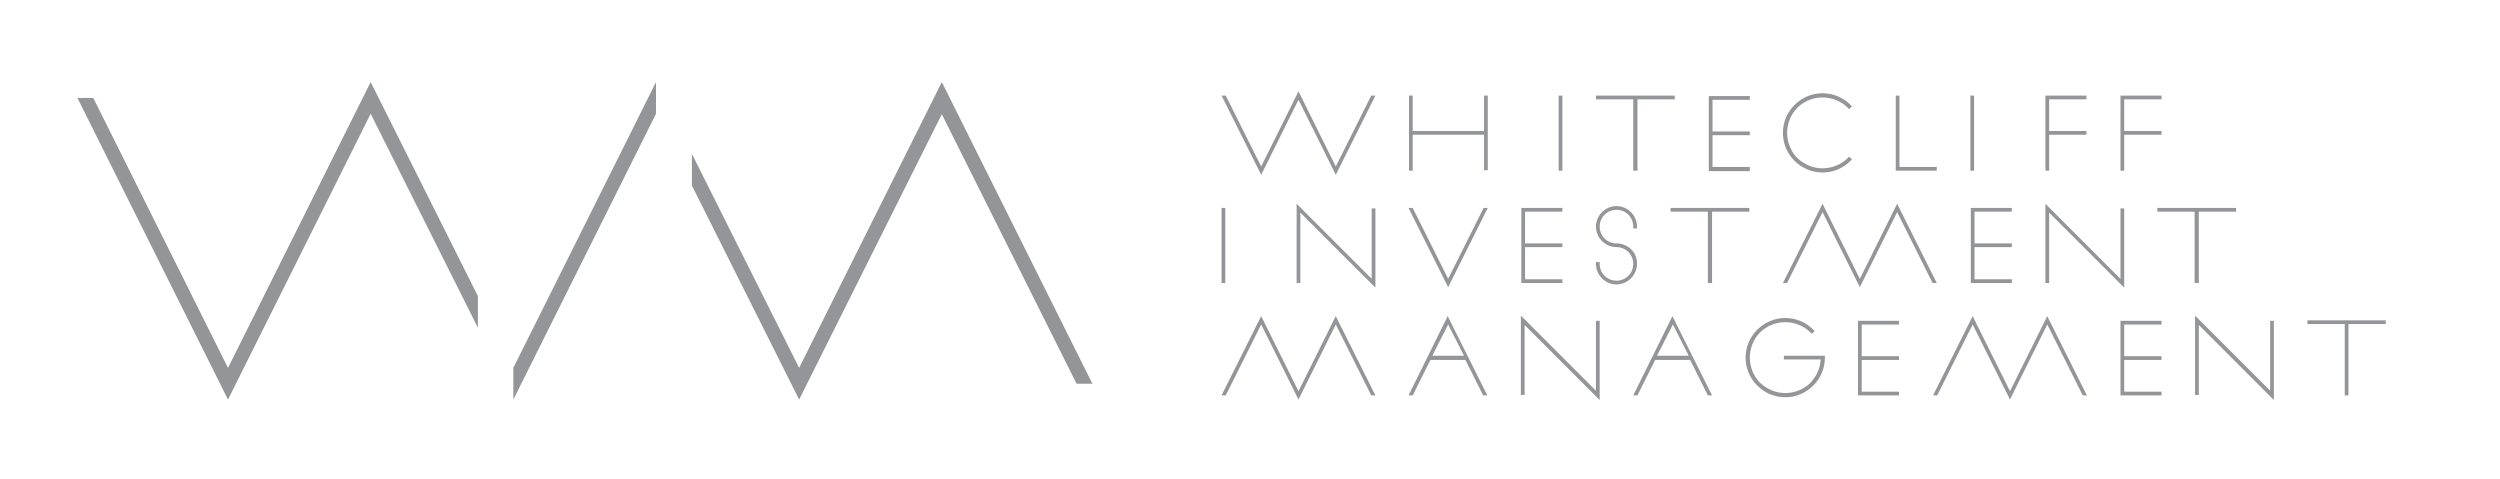
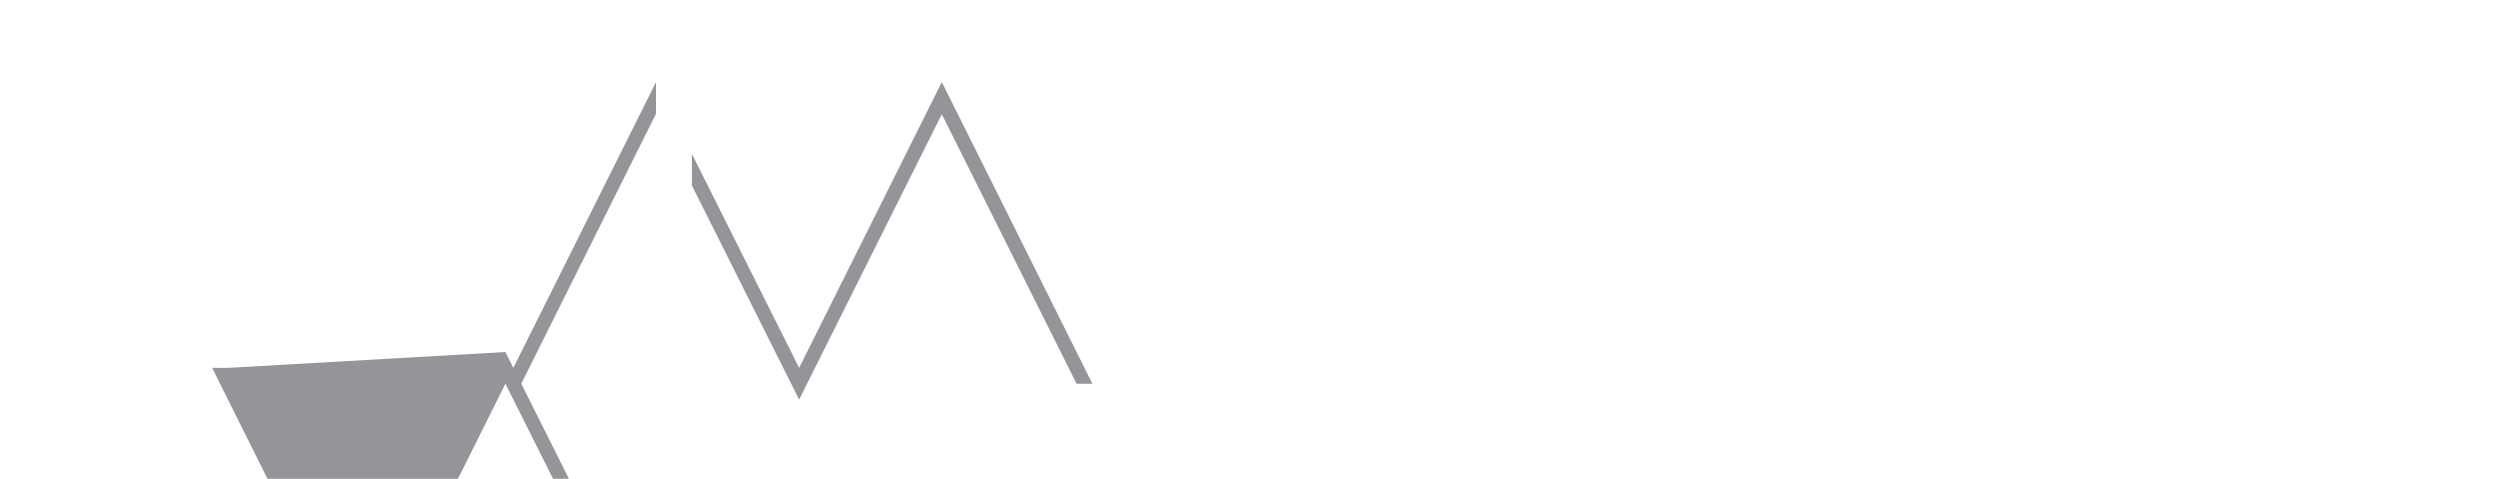
<svg xmlns="http://www.w3.org/2000/svg" version="1.1" id="Layer_1" x="0px" y="0px" viewBox="0 0 536.2 102.7" style="enable-background:new 0 0 536.2 102.7;" xml:space="preserve">
  <style type="text/css">
	.st0{fill:#939598;}
</style>
-   <path id="XMLID_2_" class="st0" d="M110.1,78.9v6.8l30.6-61.3l0,0v-6.8l0,0L110.1,78.9z M48.9,78.9L20,21h-3.4l32.3,64.7l30.6-61.3  l23,45.9v-6.8l-23-45.9L48.9,78.9z M202,17.6l-30.6,61.3l-23-45.9v6.8l23,45.9L202,24.5l28.9,57.8h3.4L202,17.6z" />
-   <path id="XMLID_6_" class="st0" d="M375.3,35.8h-8v-6.8h8v-0.8h-8v-6.8h8v-0.8h-8.8v16.1h8.8V35.8z M367.2,60.7V45.4h8v-0.8h-16.9  v0.8h8v15.3H367.2z M335.1,20.5h-0.8v16.1h0.8V20.5z M303,28.9h15.3v7.6h0.8V20.5h-0.8v7.6H303v-7.6h-0.8v16.1h0.8V28.9z   M350.4,36.6h0.8V21.3h8v-0.8h-16.9v0.8h8V36.6z M278.5,83.9l-8-16.1l-8.4,16.8l-0.1,0.2h0.9l7.6-15.2l8,16.1l8-16.1l7.6,15.2h0.9  l-8.5-17L278.5,83.9z M390.9,45.5l8,16.1l8-16.1l7.6,15.2h0.9l-8.5-17l-8,16.1l-8-16.1l-8.4,16.8l-0.1,0.2h0.9L390.9,45.5z   M431.5,45.4v-0.8h-8.8v16.1h8.8v-0.8h-8V53h8v-0.8h-8v-6.8H431.5z M439.5,45.6l16.1,16.1v-17h-0.8v15.1l-16.1-16.1v17h0.8V45.6z   M439.5,28.9h8v-0.8h-8v-6.8h8v-0.8h-8.8v16.1h0.8V28.9z M455.6,28.9h8v-0.8h-8v-6.8h8v-0.8h-8.8v16.1h0.8V28.9z M423.4,20.5h-0.8  v16.1h0.8V20.5z M390.9,37c2.3,0,4.4-0.9,6-2.5l0.3-0.3l-0.6-0.6l-0.3,0.3c-1.4,1.4-3.4,2.2-5.4,2.2c-2,0-3.9-0.8-5.4-2.2  c-1.4-1.4-2.2-3.4-2.2-5.4c0-2,0.8-4,2.2-5.4c1.4-1.4,3.4-2.2,5.4-2.2c2,0,4,0.8,5.4,2.2l0.3,0.3l0.6-0.6l-0.3-0.3  c-1.6-1.6-3.7-2.5-6-2.5c-2.3,0-4.4,0.9-6,2.5c-1.6,1.6-2.5,3.7-2.5,6c0,2.3,0.9,4.4,2.5,6C386.5,36.1,388.7,37,390.9,37z   M262.8,44.6H262v16.1h0.8V44.6z M415.4,35.8h-8V20.5h-0.8v16.1h8.8V35.8z M346.7,52.2c-2,0-3.6-1.6-3.6-3.6c0-2,1.6-3.6,3.6-3.6  c2,0,3.6,1.6,3.6,3.6V49h0.8v-0.4c0-2.4-2-4.4-4.4-4.4c-2.4,0-4.4,2-4.4,4.4c0,2.4,2,4.4,4.4,4.4c2,0,3.6,1.6,3.6,3.6  c0,2-1.6,3.6-3.6,3.6c-2,0-3.6-1.6-3.6-3.6v-0.4h-0.8v0.4c0,2.4,2,4.4,4.4,4.4c2.4,0,4.4-2,4.4-4.4  C351.2,54.2,349.2,52.2,346.7,52.2z M431.1,83.9l-8-16.1l-8.4,16.8l-0.1,0.2h0.9l7.6-15.2l8,16.1l8-16.1l7.6,15.2h0.9l-8.5-17  L431.1,83.9z M398.5,84.8h8.8V84h-8v-6.8h8v-0.8h-8v-6.8h8v-0.8h-8.8V84.8z M382.5,77.1l8,0c-0.1,1.9-0.9,3.6-2.2,5  c-1.4,1.4-3.4,2.2-5.4,2.2c-2,0-3.9-0.8-5.4-2.2c-1.4-1.4-2.2-3.4-2.2-5.4c0-2,0.8-4,2.2-5.4c1.4-1.4,3.4-2.2,5.4-2.2  c2,0,4,0.8,5.4,2.2l0.3,0.3l0.6-0.6l-0.3-0.3c-1.6-1.6-3.7-2.5-6-2.5c-2.2,0-4.4,0.9-6,2.5c-1.6,1.6-2.5,3.7-2.5,6  c0,2.3,0.9,4.4,2.5,6c1.6,1.6,3.7,2.5,6,2.5c2.3,0,4.4-0.9,6-2.5c1.6-1.6,2.5-3.7,2.5-6v-0.4l-8.8,0V77.1z M454.8,84.8h8.8V84h-8  v-6.8h8v-0.8h-8v-6.8h8v-0.8h-8.8V84.8z M494.9,68.7v0.8h8v15.3h0.8V69.5h8v-0.8H494.9z M471.6,60.7V45.4h8v-0.8h-16.9v0.8h8v15.3  H471.6z M486.9,83.8l-16.1-16.1v17h0.8V69.7l16.1,16.1v-17h-0.8V83.8z M350.4,84.6l-0.1,0.2h0.9l3.8-7.6h7.5l3.8,7.6h0.9l-8.5-17  L350.4,84.6z M355.4,76.3l3.4-6.7l3.4,6.7H355.4z M278.9,45.6l16.1,16.1v-17h-0.8v15.1l-16.1-16.1v17h0.8V45.6z M302.2,84.6  l-0.1,0.2h0.9l3.8-7.6h7.5l3.8,7.6h0.9l-8.5-17L302.2,84.6z M307.2,76.3l3.4-6.7l3.4,6.7H307.2z M286.5,35.7l-8-16.1l-8,16.1  l-7.6-15.2H262l8.5,17l8-16.1l8,16.1l8.4-16.8l0.1-0.2h-0.9L286.5,35.7z M319,44.8l0.1-0.2h-0.9l-7.6,15.2L303,44.6h-0.9l8.5,17  L319,44.8z M335.1,59.9h-8V53h8v-0.8h-8v-6.8h8v-0.8h-8.8v16.1h8.8V59.9z M342.3,83.8l-16.1-16.1v17h0.8V69.7l16.1,16.1v-17h-0.8  V83.8z" />
+   <path id="XMLID_2_" class="st0" d="M110.1,78.9v6.8l30.6-61.3l0,0v-6.8l0,0L110.1,78.9z M48.9,78.9h-3.4l32.3,64.7l30.6-61.3  l23,45.9v-6.8l-23-45.9L48.9,78.9z M202,17.6l-30.6,61.3l-23-45.9v6.8l23,45.9L202,24.5l28.9,57.8h3.4L202,17.6z" />
</svg>